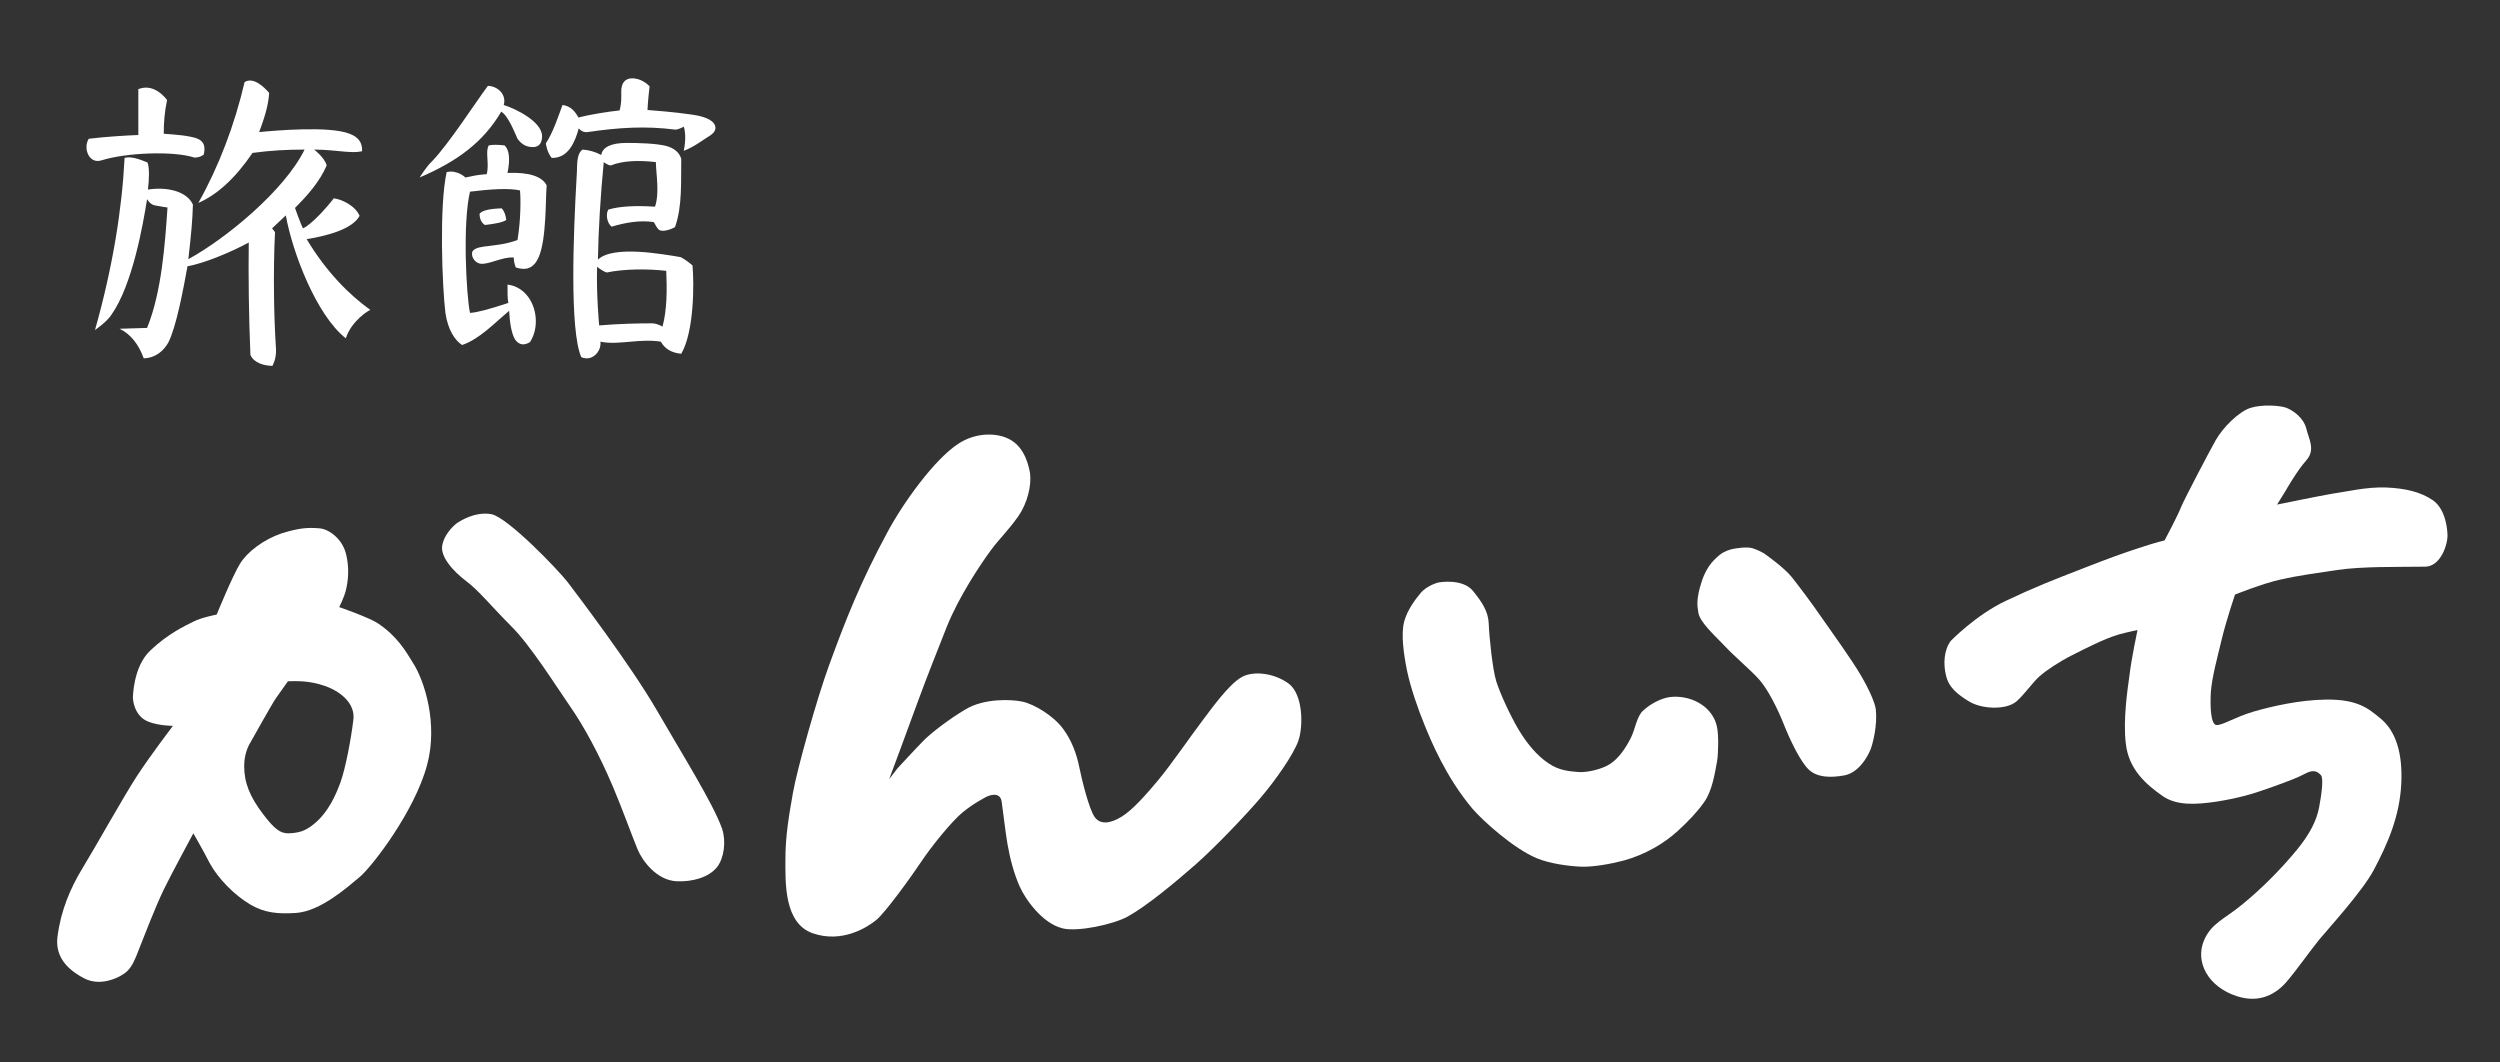
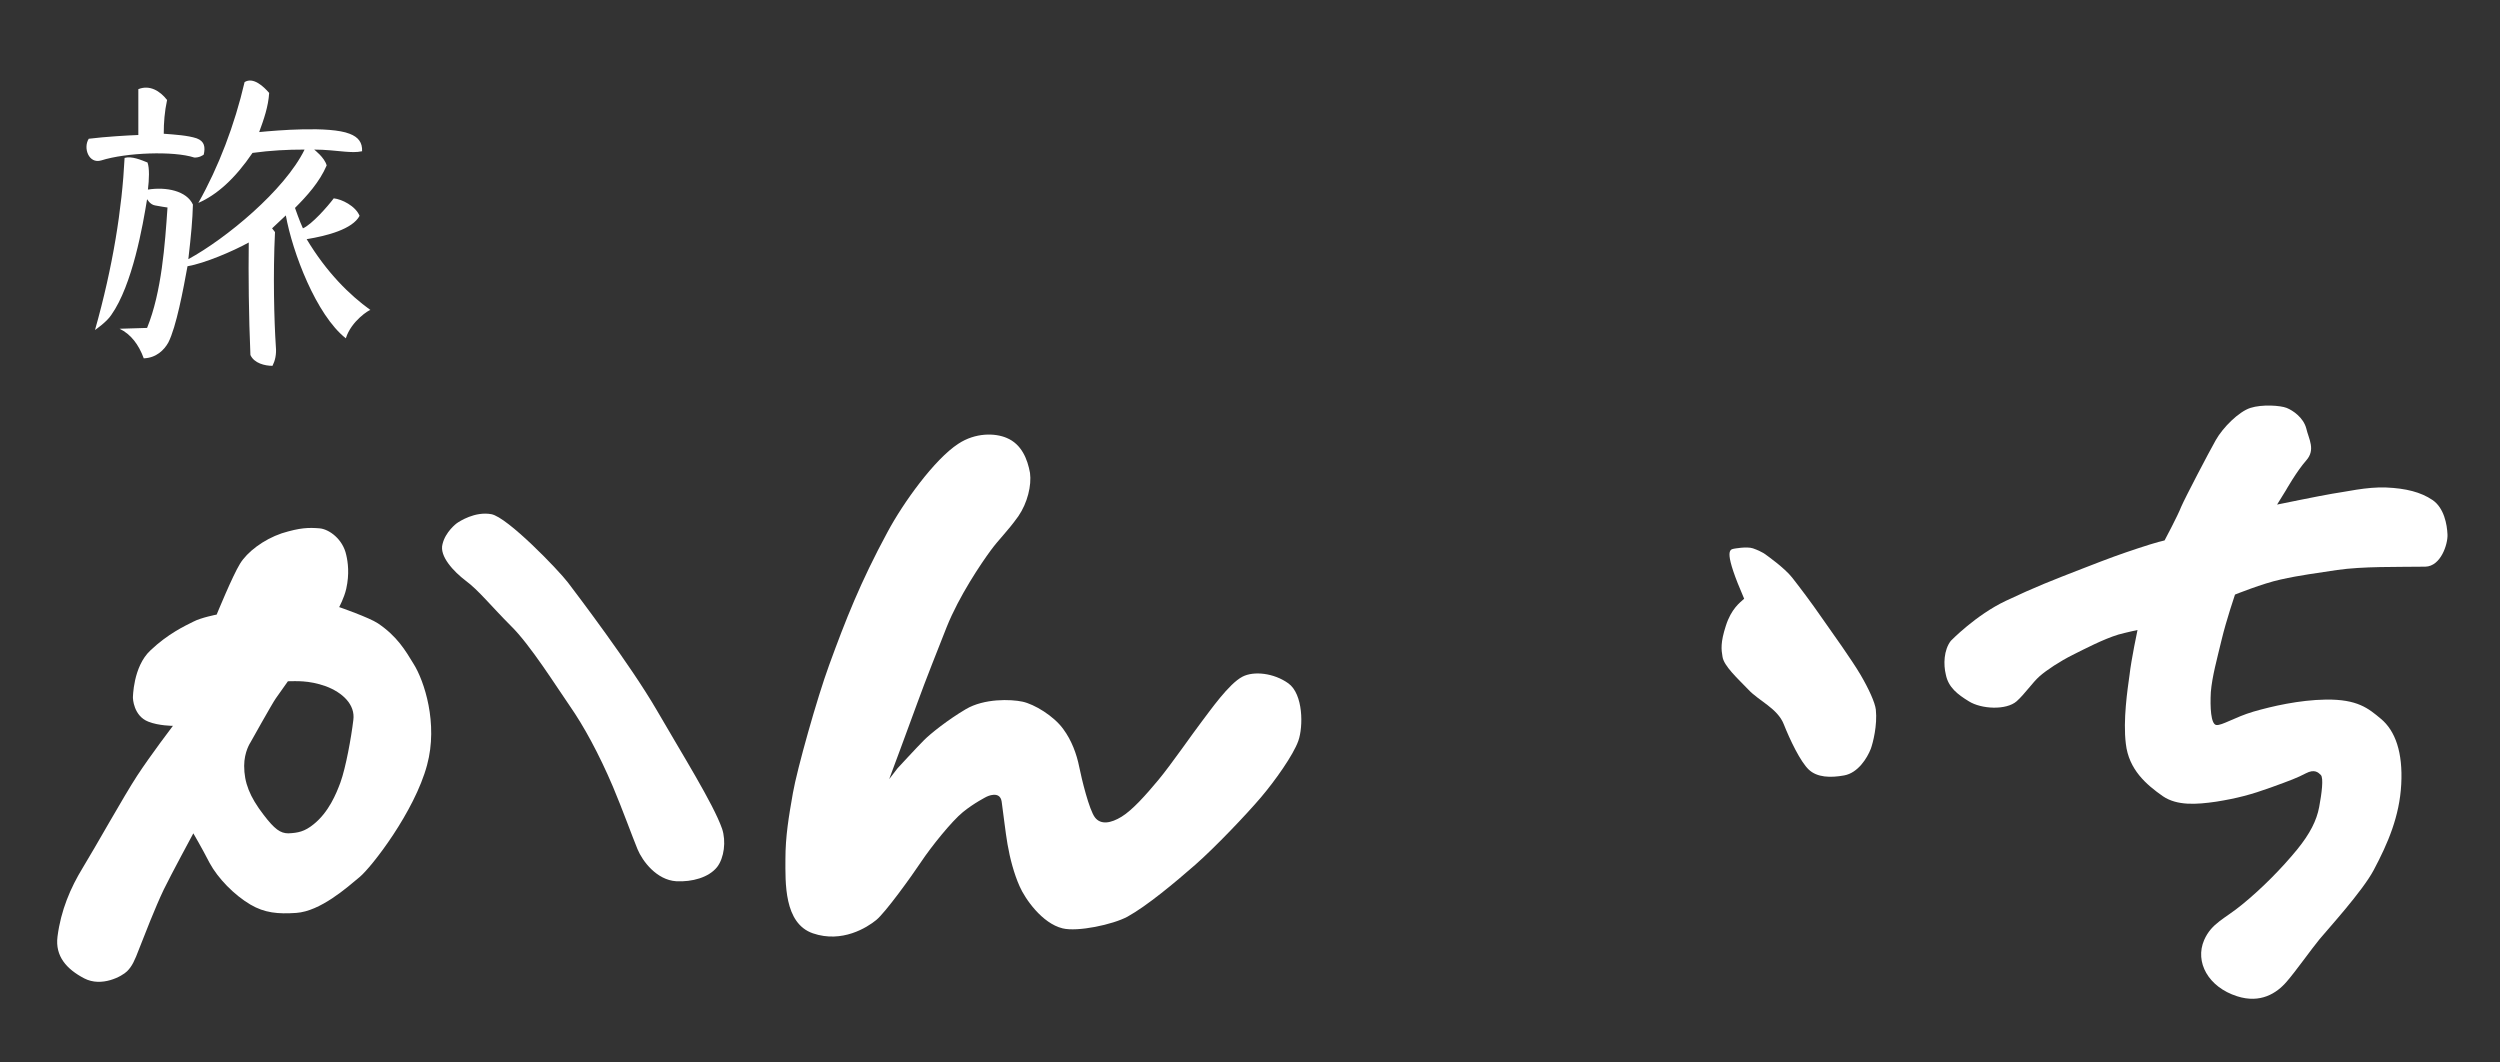
<svg xmlns="http://www.w3.org/2000/svg" version="1.1" id="レイヤー_1" x="0px" y="0px" viewBox="0 0 600 255" style="enable-background:new 0 0 600 255;" xml:space="preserve">
  <rect x="0" y="0" width="600" height="255" fill="#333333" stroke="none" />
  <style type="text/css">
	.st0{fill:#FFFFFF;}
</style>
  <g>
    <g>
      <path class="st0" d="M99.3,159.4c-2-3.3-4-6.7-8.6-9.8c-2.1-1.4-9.3-3.9-9.3-3.9s1.2-2.2,1.7-4.4c0.8-3.6,0.4-6.4,0-8.1    c-0.8-3.8-4.1-6.2-6.4-6.4c-2.6-0.2-4.6-0.2-9.1,1.2c-4.4,1.5-8.3,4.5-10,7.3c-1.8,2.9-5.6,12.2-5.6,12.2s-3.7,0.7-5.6,1.7    c-2,1-6.1,2.9-10.3,6.9c-4.2,3.9-4.2,11.4-4.2,11.4s0.1,4.3,3.7,5.7c2.5,1,5.9,1,5.9,1s-5.4,7.1-8.6,12s-10,17.1-13,22    s-5.3,10.3-6.1,16.6c-0.6,4.7,2.2,7.8,6.4,10s9.1-0.5,10.3-1.7c1.2-1.2,1.8-2.5,2.9-5.4c1.3-3.3,3.8-9.8,5.9-14.2    C41,210,46.4,200,46.4,200s2,3.4,3.9,7.1c2,3.7,5.9,7.7,9.8,10c3.4,2,6.6,2.3,11,2c5.8-0.4,12.2-6.1,15.2-8.6    c2.9-2.4,13.2-15.7,16.2-26.9C105.2,173.6,101.8,163.4,99.3,159.4z M81.7,187.8c-1,2.7-2.8,7.1-6.4,10c-2.2,1.8-3.8,2.1-6.1,2.2    c-1.9,0-3.3-1-5.9-4.4c-3.4-4.4-4.7-7.8-4.7-11.8c0-3.4,1.5-5.6,1.5-5.6s5.3-9.5,6.1-10.6c1.2-1.7,2.9-4.1,2.9-4.1    c1.8,0,4.9-0.3,9.1,1.2c4,1.5,7.1,4.4,6.6,8.1C84.3,177,83,184.2,81.7,187.8z" />
      <path class="st0" d="M109.6,125.6c0.7-0.5,4.4-2.9,8.3-2.2c3.9,0.7,16.2,13.5,18.4,16.4s14.9,19.6,21.3,30.6    c6,10.4,13.6,22.5,15.7,28.5c1,3,0.5,7-1.2,9.2c-2,2.5-6,3.6-9.8,3.4c-4.7-0.3-8.1-4.8-9.3-7.7s-3.7-9.8-5.9-15    c-3.4-8-7.1-14.7-10.3-19.3s-9.5-14.7-14.2-19.3c-4.6-4.6-7.8-8.6-10.8-10.8c-2.9-2.2-6.4-5.9-5.6-8.8    C106.9,127.6,109.6,125.6,109.6,125.6z" />
      <path class="st0" d="M241.6,105.1c-2.8-1.2-7.5-1.3-11.6,1.4c-5.7,3.7-13.2,14.1-17,21.2c-6.5,12-10.1,21.2-14,31.9    c-2.9,7.9-7.7,25-8.7,30.7s-1.8,10.4-1.8,15.9s-0.4,15.4,6.6,17.8s13-1.4,15.2-3.2s8.4-10.4,10.8-14s7.3-9.7,10-11.9    s5.7-3.7,5.7-3.7s3.2-1.6,3.6,1.2s0.9,7.3,1.4,10.2c0.6,3.5,1.6,7.2,2.9,10.1c1.3,3,5.4,8.9,10.3,10.1c3.6,0.9,12.1-0.9,15.6-2.8    c4.7-2.6,11.4-8.2,16.2-12.4s12.4-12.2,15.8-16.2s7.8-10.2,9-13.6c1.2-3.4,1.2-11.2-2.4-13.8c-3.5-2.5-8.3-3-11-1.6    c-3.3,1.7-7.8,8.2-9.8,10.8s-7.4,10.4-10.4,14s-6.2,7.2-8.8,8.8c-2.6,1.6-5,2-6.4,0.2s-3.2-9.2-3.8-12.2c-0.6-3-1.8-6.3-3.8-9    c-2.3-3.2-7-6-9.8-6.6s-9.2-0.8-13.6,1.8s-8.5,5.9-10,7.4c-1.7,1.7-6.4,6.8-6.4,6.8l-2,2.6c0,0,5-13.4,6.8-18.4s5.3-13.8,7-18.1    c3-7.5,8.3-15.3,10.5-18.3s3.9-4.4,6.7-8.3c2.2-3.2,3.2-7.4,2.8-10.4C246.6,110.2,245.2,106.6,241.6,105.1z" />
-       <path class="st0" d="M345.2,139.8c0,0,5.7-1.1,8.3,2c2.1,2.6,3.7,4.9,3.8,7.9c0.1,3,0.9,10.9,1.8,13.8s3.4,8.3,5.3,11.5    s4.3,6.2,7.1,8.1c2.7,1.9,5.2,2,7.5,2.2c2.3,0.1,5.7-0.8,7.5-2s3.5-3.4,4.9-6.2c1.1-2.2,1.4-5.2,3-6.6c1.6-1.5,4.2-2.9,6.3-3.2    c2.4-0.3,4.8,0.2,6.7,1.2c1.9,1,4.1,2.9,4.7,6.1c0.4,1.7,0.3,6.3,0,8.1c-0.5,2.6-1.1,7-3.1,9.8c-1.6,2.3-3.8,4.6-6.3,6.9    c-3.4,3.1-7.9,5.7-12.9,7.1c-3.4,0.9-7.5,1.6-10.3,1.5s-7.5-0.7-10.6-2c-5.6-2.3-13-9-15.5-11.9c-6.4-7.6-10-16.4-11.5-20.1    c-1.5-3.6-3.4-9.1-4.2-13c-0.8-3.9-1.5-8.8-0.7-11.8s2.9-5.6,3.9-6.8C342.4,140.5,345.2,139.8,345.2,139.8z" />
-       <path class="st0" d="M416.1,131.7c0,0,3.1-0.6,4.6-0.1c2.3,0.8,3.2,1.6,3.2,1.6s4.4,3.1,6.2,5.4s4.4,5.7,7.3,9.9    c2.4,3.4,7.1,10,9.1,13.4s3.5,6.7,3.7,8.4c0.4,3.8-0.7,8-1.2,9.4c-0.9,2.3-3.1,5.8-6.4,6.4s-6.5,0.5-8.5-1.4s-4.5-7.1-6-10.9    c-1.5-3.8-3.8-8.3-5.8-10.6s-6-5.6-8.5-8.3c-2.6-2.7-5.9-5.7-6.2-7.9c-0.3-1.7-0.5-3.4,0.8-7.4c1.3-4.1,3.4-5.6,4.4-6.5    C413.7,132.4,415,131.9,416.1,131.7z" />
+       <path class="st0" d="M416.1,131.7c0,0,3.1-0.6,4.6-0.1c2.3,0.8,3.2,1.6,3.2,1.6s4.4,3.1,6.2,5.4s4.4,5.7,7.3,9.9    c2.4,3.4,7.1,10,9.1,13.4s3.5,6.7,3.7,8.4c0.4,3.8-0.7,8-1.2,9.4c-0.9,2.3-3.1,5.8-6.4,6.4s-6.5,0.5-8.5-1.4s-4.5-7.1-6-10.9    s-6-5.6-8.5-8.3c-2.6-2.7-5.9-5.7-6.2-7.9c-0.3-1.7-0.5-3.4,0.8-7.4c1.3-4.1,3.4-5.6,4.4-6.5    C413.7,132.4,415,131.9,416.1,131.7z" />
      <path class="st0" d="M468.2,153.8c0,0,6-6.2,13.2-9.6c7.2-3.4,11.1-4.9,18.3-7.7s8.9-3.4,13.4-4.9c4.5-1.5,6.4-1.9,6.4-1.9    s3.2-6,4-8.1c0.9-2.1,6.6-13,8.3-16s5.5-6.8,8.3-7.7c2.8-0.9,7.2-0.6,8.7,0s4,2.3,4.7,4.9c0.6,2.6,2.3,5.1,0,7.7s-4.9,7.2-4.9,7.2    l-2.1,3.4c0,0,10.2-2.1,13.2-2.6c3-0.4,8.3-1.7,13-1.5s8.3,1.1,11.1,3s3.5,5.9,3.6,8.3c0.1,2.3-1.6,7.6-5.3,7.7    c-7,0.1-14.9-0.1-21.2,0.8c-5.1,0.8-8.7,1.2-13.6,2.3c-4.2,0.9-10.9,3.6-10.9,3.6s-2.1,6.2-3.2,10.8s-2.3,8.9-2.6,12.6    c-0.2,3.6,0,7.7,1.3,7.9s4.5-1.9,8.9-3.2c4.5-1.3,11-2.8,17.4-2.9c7.6-0.1,10.2,2.1,13.2,4.6c3.5,2.9,5.3,8.1,4.9,15.7    c-0.4,7.7-3.2,14.2-6.6,20.6c-2.7,5.1-11.1,14.3-13,16.6s-5.8,7.8-7.9,10.2c-2.4,2.8-6.3,5.3-11.9,3.5c-6.9-2.2-10.2-8.2-7.9-13.5    c1.8-4.1,5-5.1,9.1-8.5c4.8-3.9,9.6-8.8,13.2-13.2c3.1-3.8,4.7-7,5.3-10.2s1.1-7,0.4-7.7c-0.6-0.6-1.5-1.5-3.6-0.4    s-3.7,1.7-8.4,3.4s-8.1,2.6-13.1,3.4c-4.8,0.7-9.4,1-12.8-1.3c-4-2.8-8.2-6.4-8.9-12.6c-0.7-5.7,0.4-13,0.9-16.6    c0.4-3.6,1.9-10.7,1.9-10.7s-2.8,0.6-4.6,1.1c-3.6,1.1-8,3.4-11,4.9s-6.2,3.6-7.9,5.1c-1.7,1.5-3.5,4.2-5.5,6    c-2.5,2.2-8.5,1.9-11.5,0c-2.6-1.6-4.9-3.3-5.5-6.4C466.4,159.5,466.5,156,468.2,153.8z" />
    </g>
    <g>
      <path class="st0" d="M46.6,37.8c-4.9-1.6-16.3-1.2-22.3,0.7c-3,0.9-4.4-3-3-5.2c4.1-0.5,9.2-0.8,11.9-0.9v-11    c2.7-1.1,5.2,0.4,6.9,2.6c-0.6,2.8-0.8,5.4-0.8,8.1c2.7,0.2,5.8,0.4,7.9,1.1c1.9,0.7,2.1,2.1,1.7,3.9    C48.8,37.2,47.8,37.9,46.6,37.8z M83,81.2c-7.1-5.6-12.8-20.6-14.4-29.5l-3.3,3.1l0.7,0.9c-0.5,10.1-0.2,21.4,0.2,27.4    c0.2,2-0.2,3.5-0.8,4.7c-1.8,0-4.4-0.6-5.3-2.6c-0.4-9.3-0.5-19.3-0.4-27c-3.8,2.1-10.6,5-14.7,5.7c-1,5.5-2.7,14.6-4.6,18.3    c-1,1.8-2.9,3.7-5.9,3.8c-1.2-3.3-3.1-5.8-5.8-7.1l6.6-0.2c3.5-8.6,4.3-20.1,4.9-28.9c0,0-2.1-0.3-3-0.5c-1.2-0.2-1.9-1.5-1.9-1.5    c-1,6.2-3.5,20.6-8.6,27.8c-1.1,1.7-3.9,3.6-3.9,3.6C27.1,64,29.3,50,29.9,37.9c1.7-0.5,4,0.5,5.5,1.1c0.5,1.3,0.4,4.1,0.1,6.5    c4.4-0.7,9.3,0.3,10.8,3.6c-0.1,3.7-0.4,7-1.1,13.1c9-4.9,23.1-16.5,27.9-26.3c-4.2,0-8.1,0.2-12.5,0.8c-4.2,6.2-8.6,10.1-13,12    c4.9-8.7,8.7-18.7,11.1-29c2.1-1.3,4.6,1.1,5.9,2.6c-0.2,3.3-1.3,6.4-2.4,9.4c4.1-0.4,16.9-1.5,21.7,0.4c2.1,0.8,3.1,2.1,3,4.2    c-1.4,0.3-2.7,0.2-4.1,0.1c-2.3-0.2-4.7-0.5-7.4-0.5c0,0,2.5,1.9,3,3.8c-1.7,4-4.8,7.4-7.6,10.2c0,0,1.1,3.2,1.9,4.9    c2.1-0.9,5.9-5.2,7.4-7.2c1.9,0.2,5.2,1.8,6.2,4.2c-1.7,3.2-7.8,4.8-12.7,5.6c4.8,8,10.3,13.4,15.3,17C88.7,74.3,84.3,77,83,81.2z    " />
-       <path class="st0" d="M124.2,33.3c-0.6-1.3-2.2-5.5-3.9-6.5c-4.3,7.3-10.5,11.9-19.6,15.8c0,0,1.7-2.7,2.9-3.8    c4.1-4.2,10.5-14.2,13.5-18.2c2.5,0.1,4.5,2.2,3.8,4.6c2.9,0.9,9.2,4,9.2,7.5c0,1.7-0.8,2.6-2.2,2.6    C126.4,35.3,125.2,34.7,124.2,33.3z M129.3,61.7c-1.2,2.7-3,3.3-5.5,2.5c-0.3-0.7-0.5-1.6-0.5-2.4c-2.7-0.2-5.9,1.7-7.9,1.5    c-1.2-0.1-2.3-1.4-2.1-2.7c0.2-0.8,1.3-1.2,2.7-1.4c3-0.4,5.2-0.5,8.2-1.6c0.8-4.8,0.8-9.9,0.6-11.9c-2.6-0.6-7.2-0.3-12,0.3    c-1.8,7.5-0.9,24.9,0,29.1c1.7-0.1,4.7-0.9,9.2-2.4c-0.2-0.9-0.2-2.4-0.2-4.4c4.2,0.5,6.8,4.5,6.8,8.8c0,1.9-0.5,3.6-1.4,5    c-1.3,0.8-2.5,0.8-3.5-0.5c-1.2-1.8-1.4-5.4-1.5-7c-3.4,2.8-7.1,6.8-11.3,8.2c-1.7-1.1-3.4-3.6-4-7.7c-0.8-6.6-1.5-25.8,0.3-33.8    c2.6-0.6,4.5,1.3,4.5,1.3c2.4-0.5,2.6-0.6,5.1-0.8c0.7-2.4-0.4-5.4,0.5-6.9c0.9-0.2,2.2-0.2,3.8,0c1.1,1,1.4,3.2,0.7,6.6    c5.1-0.2,8.3,0.8,9.4,3C130.9,47.6,131.2,57.2,129.3,61.7z M116.4,54c-1.4-0.8-1.3-2.7-1.3-2.7c0.6-0.8,2.4-1.2,5.3-1.3    c0,0,0.9,0.8,1.1,2.8C120.6,53.4,118.8,53.7,116.4,54z M164.1,36.2c0,0,0.8-3.5,0-5.8c0,0-1.4,0.8-2.1,0.7    c-7.1-0.9-13.5-0.5-21,0.6c-1.3,0.2-2.1-0.9-2.1-0.9c-0.9,3.3-2.5,7.2-6.5,7.1c-1.2-1.5-1.4-3.5-1.4-3.5c1.7-2.5,3-6.5,4-9.2    c1.9,0.2,3.1,1.6,3.8,3c2.7-0.7,7.1-1.4,9.9-1.7c0.5-1.9,0.4-3,0.4-4.6c0-1.8,0.8-3.1,2.6-3.1c1.4,0,2.9,0.6,4.2,1.9    c-0.4,3.5-0.5,5.4-0.5,5.7c2.2,0.2,5.8,0.4,10.6,1.1c3.8,0.5,5.7,1.7,5.7,3.2c0,0.7-0.5,1.4-1.7,2.1    C168.7,33.6,166.5,35.3,164.1,36.2z M163.5,84.9c-2.2-0.2-3.9-1.1-4.9-2.9c-2.4-0.4-4.9-0.2-7.2,0s-5,0.5-7.3,0    c0.3,2.4-2.1,4.9-4.6,3.7c-2.8-6.4-1.9-29.6-1.1-43.4c0.2-2.4-0.2-5.2,1.4-6.4c1.5,0.1,3,0.5,4.5,1.3c0.3-1.9,2.4-2.9,6.1-2.9    c2.7,0,6.9,0.1,9.4,0.7c1.9,0.5,3.2,1.5,3.7,3.1c-0.1,5.3,0.3,11.4-1.5,16.4c-0.8,0.5-3.2,1.4-4,0.5c-0.5-0.5-0.8-1.3-1.1-1.7    c-3.3-0.5-6.8,0.1-10.1,1.1c-1.1-0.8-1.5-3-0.8-4.1c2.7-0.8,6.4-1,11.2-0.7c1.1-3.2,0.3-7.5,0.2-10.7c-4.4-0.5-8-0.3-10.8,0.8    c-0.7,0-1.7-0.8-1.7-0.8c-0.8,8.1-1.3,16.9-1.4,23.4c3.7-3.5,15.5-1.3,19.8-0.6c1.2,0.5,2.9,2,2.9,2    C166.6,68.1,166.6,79.6,163.5,84.9z M145.6,65.4c-1.2-0.4-2.3-1.4-2.3-1.4c-0.2,6.8,0.5,14.1,0.5,14.1c4.9-0.4,9-0.5,12.8-0.5    c1.4,0.1,2.4,0.8,2.4,0.8c1.1-4,1.1-9.1,0.9-13.4C155.5,64.5,149.9,64.5,145.6,65.4z" />
    </g>
  </g>
</svg>